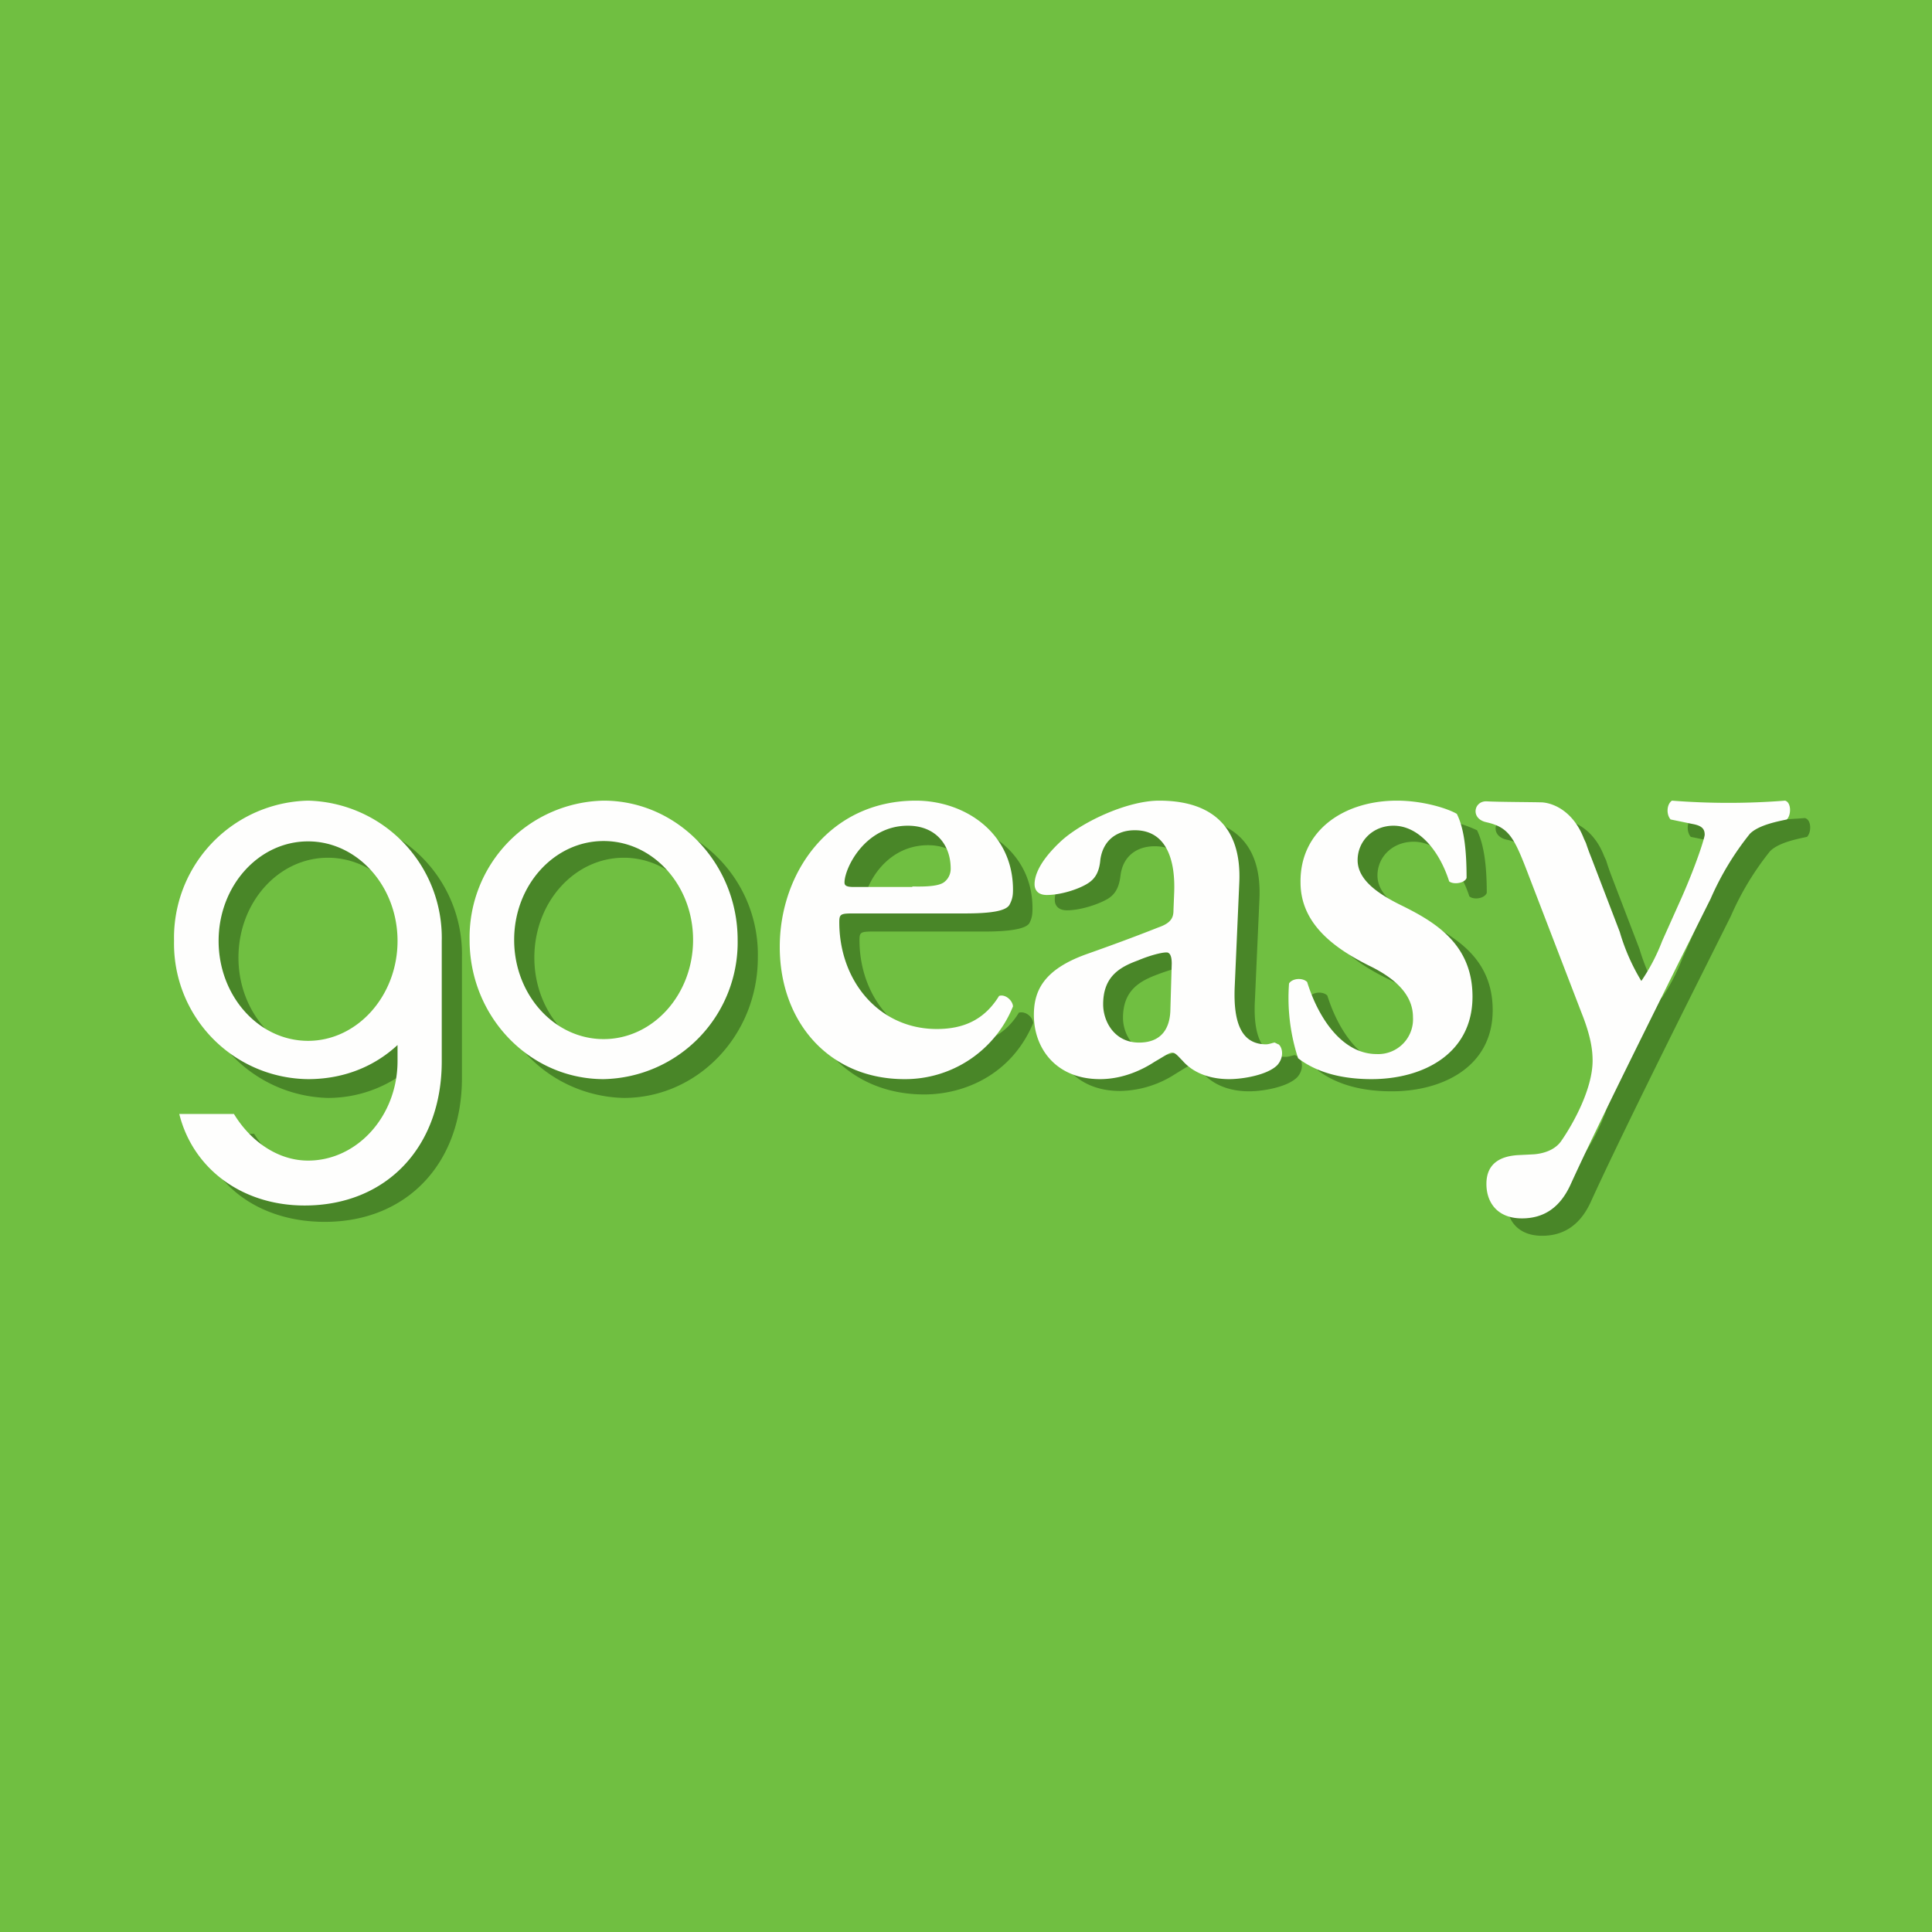
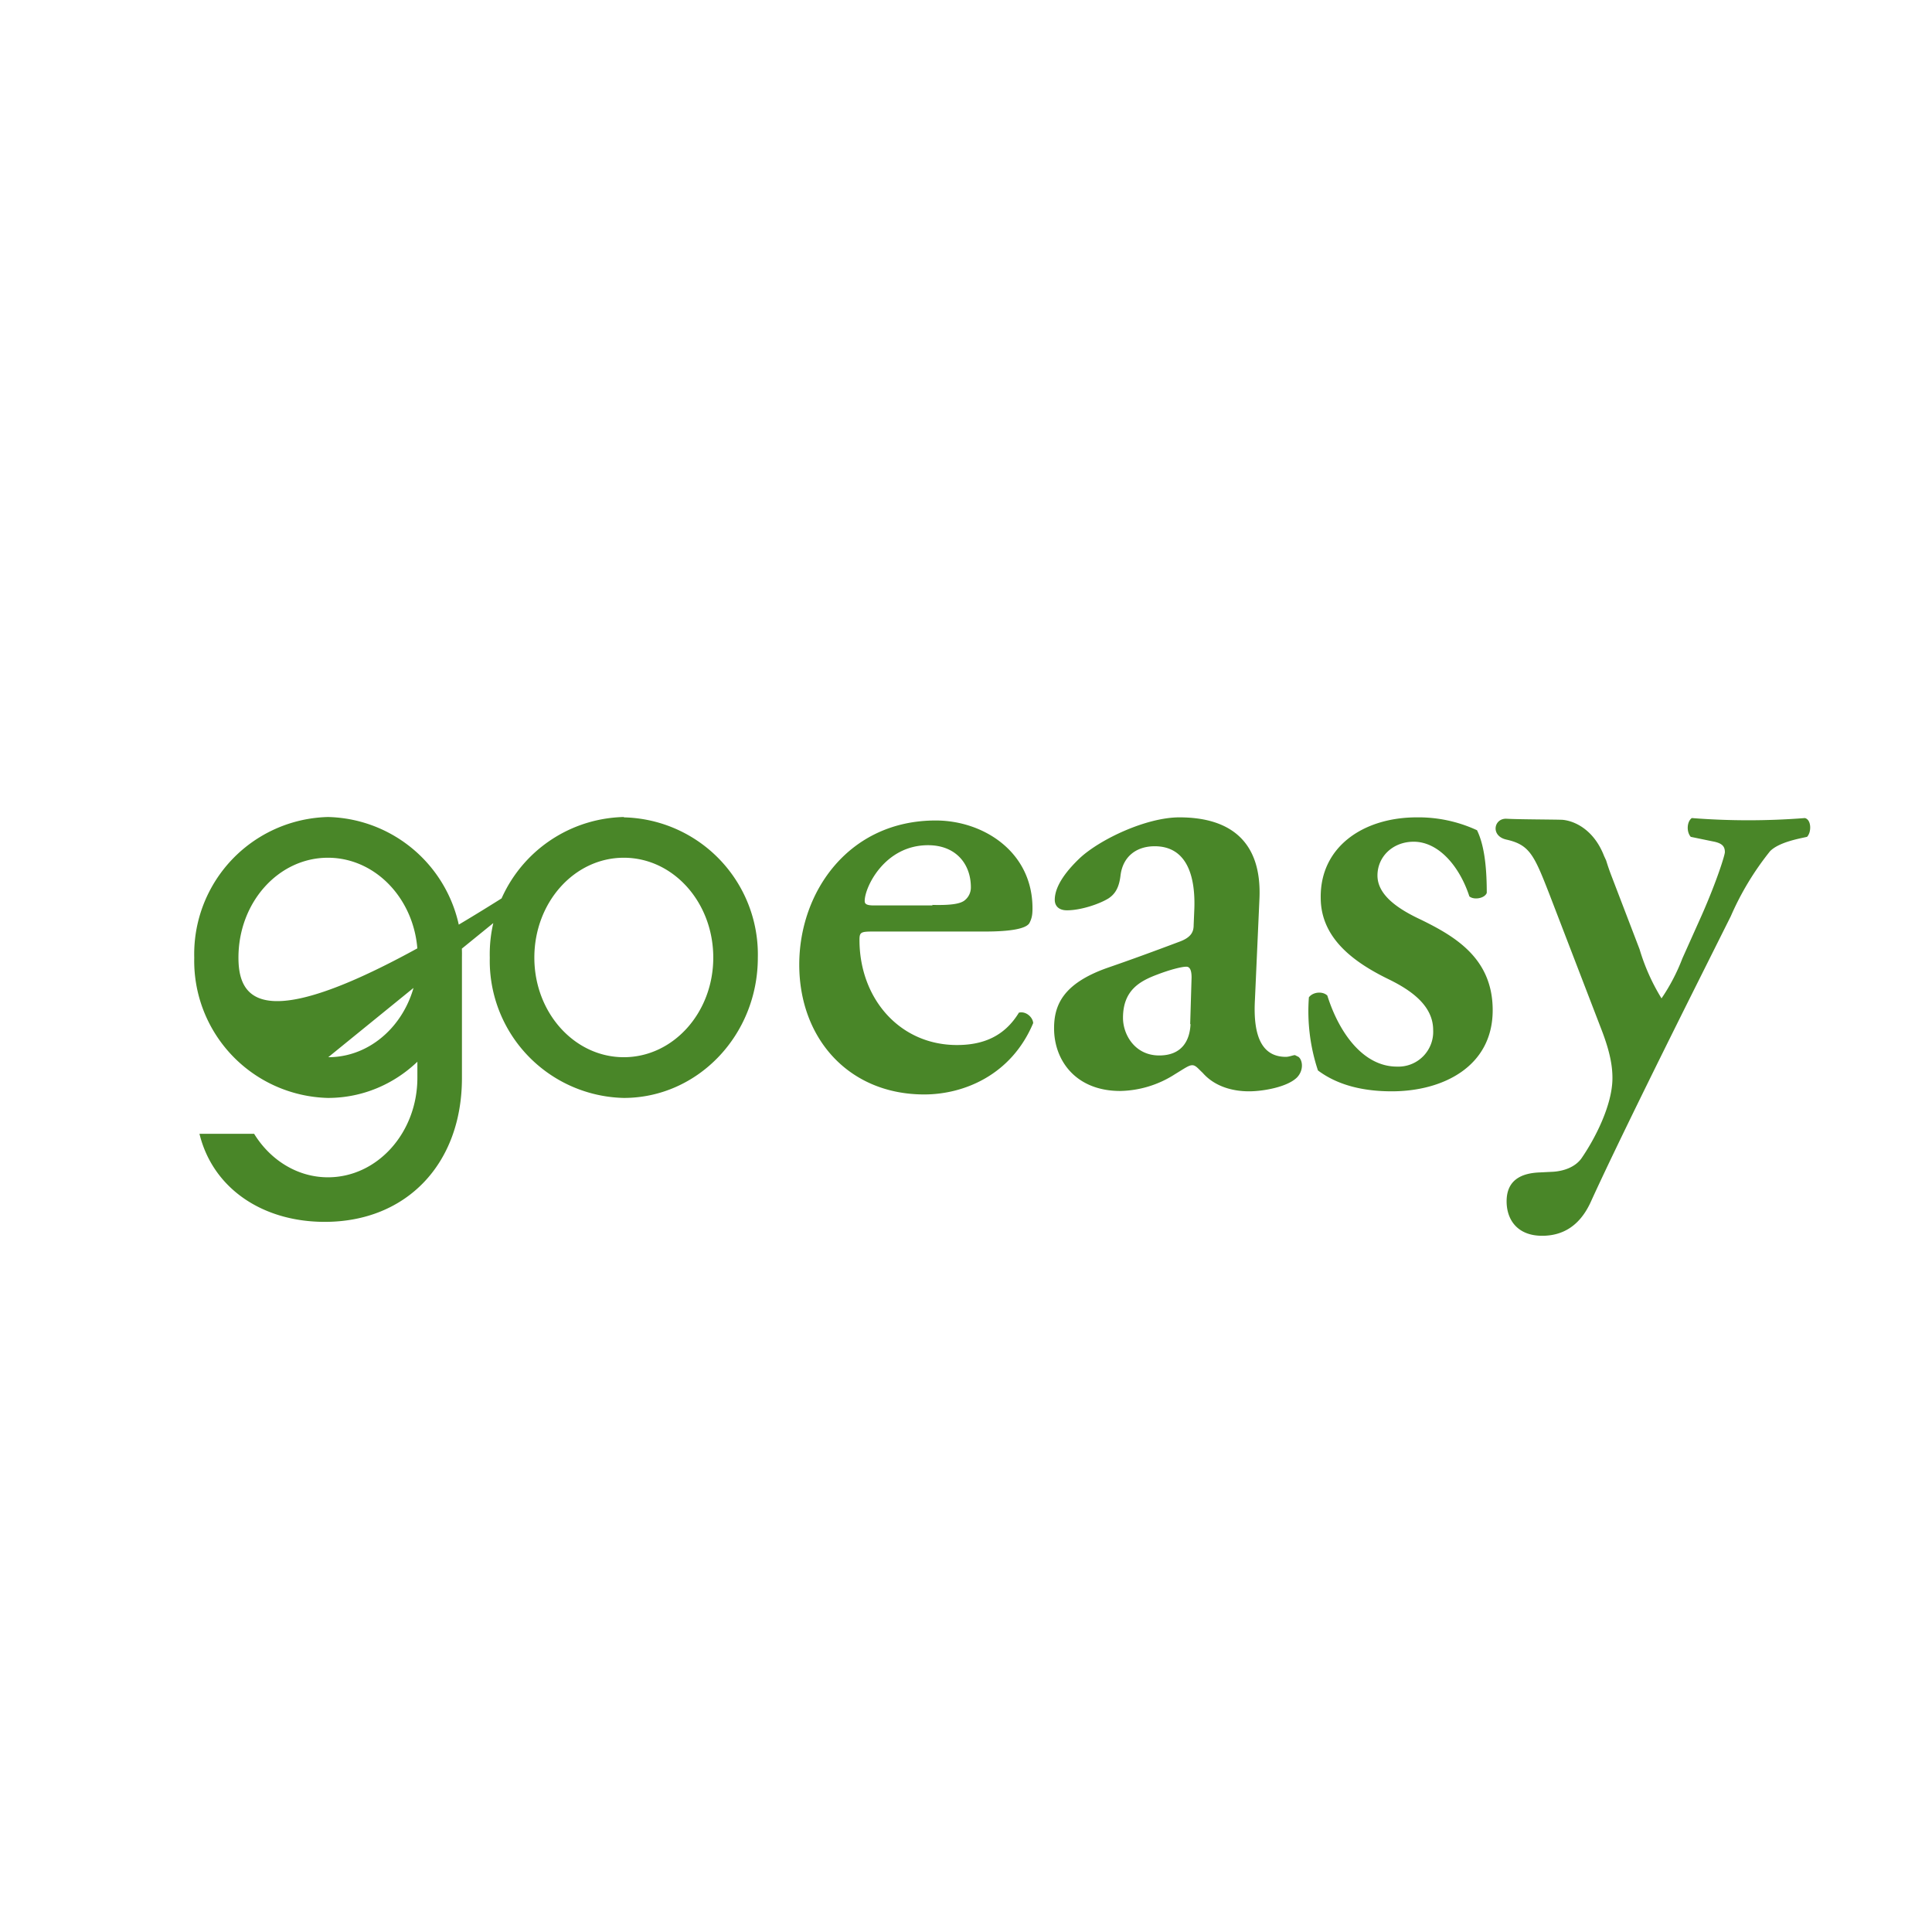
<svg xmlns="http://www.w3.org/2000/svg" viewBox="0 0 55.5 55.5">
-   <path d="M 0,0 H 55.5 V 55.5 H 0 Z" fill="rgb(112, 191, 65)" />
-   <path d="M 26.78,25.995 C 27.33,26.01 27.57,25.96 27.69,25.88 A 0.47,0.47 0 0,0 27.89,25.49 C 27.89,24.82 27.46,24.28 26.66,24.28 C 25.41,24.28 24.84,25.49 24.84,25.88 C 24.84,25.96 24.88,26.01 25.1,26.01 H 26.79 Z M 25.08,26.76 C 24.73,26.76 24.69,26.78 24.69,27 C 24.69,28.68 25.84,30.02 27.49,30.02 C 28.23,30.02 28.85,29.78 29.27,29.09 C 29.47,29.04 29.67,29.22 29.68,29.39 C 29.05,30.89 27.68,31.44 26.55,31.44 C 24.39,31.44 22.96,29.84 22.96,27.71 C 22.96,25.61 24.39,23.57 26.88,23.57 C 28.25,23.57 29.66,24.47 29.66,26.09 C 29.66,26.25 29.65,26.37 29.57,26.52 C 29.47,26.68 29.03,26.76 28.29,26.76 M 34.2,29.42 C 34.18,29.87 33.97,30.32 33.3,30.32 C 32.6,30.32 32.26,29.72 32.26,29.24 C 32.26,28.44 32.75,28.18 33.26,27.99 C 33.6,27.86 33.94,27.77 34.08,27.77 C 34.18,27.77 34.23,27.87 34.23,28.08 L 34.19,29.42 Z M 37.3,30.36 L 37.2,30.31 C 37.15,30.31 37.03,30.36 36.94,30.36 C 36.27,30.36 35.99,29.8 36.05,28.72 L 36.18,25.81 C 36.25,24.17 35.34,23.48 33.88,23.48 C 32.93,23.48 31.6,24.11 31.02,24.65 C 30.41,25.23 30.3,25.62 30.3,25.85 C 30.3,26.01 30.4,26.15 30.65,26.15 C 31.05,26.15 31.58,25.97 31.84,25.81 C 32.04,25.68 32.15,25.49 32.19,25.14 C 32.26,24.6 32.65,24.31 33.17,24.31 C 34.08,24.31 34.34,25.14 34.31,26.09 L 34.29,26.57 C 34.29,26.76 34.23,26.93 33.86,27.06 C 33.17,27.32 32.46,27.58 31.82,27.8 C 30.54,28.25 30.28,28.87 30.28,29.54 C 30.28,30.47 30.91,31.34 32.18,31.34 A 3,3 0 0,0 33.75,30.86 C 34.03,30.69 34.15,30.6 34.25,30.6 C 34.35,30.6 34.42,30.7 34.55,30.82 C 34.9,31.22 35.42,31.35 35.88,31.35 C 36.28,31.35 36.98,31.23 37.26,30.95 C 37.46,30.74 37.42,30.45 37.3,30.36 Z M 37.86,30.75 A 5.4,5.4 0 0,1 37.6,28.65 C 37.72,28.49 38,28.47 38.13,28.6 C 38.46,29.65 39.15,30.64 40.13,30.64 A 1,1 0 0,0 41.17,29.59 C 41.17,28.9 40.56,28.46 39.91,28.14 C 38.94,27.67 37.94,26.98 37.94,25.79 C 37.92,24.33 39.16,23.48 40.7,23.48 A 4,4 0 0,1 42.43,23.85 C 42.62,24.24 42.71,24.82 42.71,25.65 C 42.65,25.81 42.34,25.86 42.21,25.75 C 41.93,24.89 41.33,24.18 40.61,24.18 C 40.01,24.18 39.57,24.61 39.57,25.15 S 40.11,26.09 40.82,26.42 C 41.82,26.91 42.88,27.54 42.88,29.02 C 42.88,30.64 41.45,31.35 39.98,31.35 C 39.22,31.35 38.46,31.2 37.86,30.75 Z M 51.85,23.5 A 20.8,20.8 0 0,1 48.6,23.5 C 48.46,23.6 48.44,23.89 48.57,24.04 L 49.2,24.17 C 49.48,24.22 49.55,24.32 49.55,24.48 C 49.55,24.56 49.33,25.28 48.89,26.28 L 48.33,27.53 A 5.57,5.57 0 0,1 47.73,28.68 A 5.89,5.89 0 0,1 47.1,27.27 L 46.28,25.13 A 6.5,6.5 0 0,1 46.14,24.72 L 46.08,24.59 C 45.79,23.84 45.24,23.58 44.88,23.55 C 44.6,23.54 43.64,23.54 43.28,23.52 C 42.91,23.5 42.81,24.02 43.28,24.12 C 43.94,24.27 44.07,24.56 44.51,25.69 L 46.01,29.59 C 46.28,30.29 46.32,30.69 46.32,30.97 C 46.32,31.75 45.81,32.73 45.42,33.29 C 45.22,33.55 44.89,33.64 44.63,33.66 L 44.23,33.68 C 43.7,33.7 43.28,33.9 43.28,34.51 C 43.28,35.05 43.6,35.5 44.3,35.5 C 44.91,35.5 45.4,35.2 45.71,34.5 C 46.49,32.79 48.14,29.48 48.77,28.22 L 49.72,26.32 A 8.2,8.2 0 0,1 50.85,24.45 C 51.11,24.19 51.69,24.09 51.91,24.04 C 52.04,23.91 52.04,23.55 51.85,23.5 Z M 17.92,30.37 C 16.5,30.37 15.35,29.09 15.35,27.51 C 15.35,25.92 16.5,24.64 17.92,24.64 S 20.49,25.92 20.49,27.51 C 20.49,29.09 19.34,30.37 17.92,30.37 Z M 17.92,23.47 A 3.94,3.94 0 0,0 14.07,27.51 A 3.94,3.94 0 0,0 17.92,31.54 C 20.04,31.54 21.77,29.74 21.77,27.51 A 3.94,3.94 0 0,0 17.92,23.48 Z M 9.42,30.37 C 8,30.37 6.85,29.09 6.85,27.51 C 6.85,25.92 8,24.64 9.42,24.64 S 12,25.92 12,27.51 C 12,29.09 10.85,30.37 9.43,30.37 Z M 9.42,23.47 A 3.94,3.94 0 0,0 5.58,27.51 A 3.94,3.94 0 0,0 9.42,31.54 C 10.42,31.54 11.32,31.14 11.99,30.5 V 30.96 C 11.99,32.54 10.84,33.82 9.42,33.82 C 8.54,33.82 7.76,33.32 7.3,32.57 H 5.73 C 6.11,34.13 7.53,35.1 9.33,35.1 C 11.68,35.1 13.27,33.43 13.27,30.97 V 27.5 A 3.94,3.94 0 0,0 9.42,23.47 Z" fill="rgb(73, 134, 40)" />
-   <path d="M 26.2,25.465 C 26.75,25.48 26.99,25.43 27.11,25.35 A 0.48,0.48 0 0,0 27.31,24.95 C 27.31,24.27 26.88,23.72 26.08,23.72 C 24.84,23.72 24.26,24.95 24.26,25.35 C 24.26,25.43 24.3,25.48 24.52,25.48 H 26.22 Z M 24.51,26.24 C 24.15,26.24 24.11,26.26 24.11,26.49 C 24.11,28.19 25.26,29.56 26.91,29.56 C 27.66,29.56 28.27,29.31 28.7,28.61 C 28.88,28.55 29.09,28.74 29.1,28.91 A 3.34,3.34 0 0,1 25.98,31 C 23.83,31 22.4,29.37 22.4,27.2 C 22.4,25.07 23.83,23 26.31,23 C 27.69,23 29.1,23.9 29.1,25.56 C 29.1,25.73 29.08,25.84 29,25.99 C 28.9,26.17 28.47,26.24 27.72,26.24 M 33.62,29.05 C 33.6,29.5 33.4,29.95 32.72,29.95 C 32.02,29.95 31.69,29.35 31.69,28.85 C 31.69,28.05 32.17,27.78 32.69,27.59 C 33.02,27.45 33.36,27.36 33.51,27.36 C 33.61,27.36 33.66,27.47 33.66,27.68 L 33.62,29.05 Z M 36.72,30 L 36.62,29.95 C 36.57,29.95 36.46,30 36.37,30 C 35.69,30 35.42,29.43 35.47,28.33 L 35.6,25.37 C 35.68,23.7 34.76,23 33.3,23 C 32.36,23 31.02,23.64 30.44,24.2 C 29.83,24.78 29.72,25.18 29.72,25.4 C 29.72,25.58 29.83,25.71 30.07,25.71 C 30.48,25.71 31,25.54 31.26,25.37 C 31.46,25.24 31.58,25.05 31.61,24.69 C 31.69,24.14 32.08,23.85 32.6,23.85 C 33.5,23.85 33.77,24.69 33.73,25.65 L 33.71,26.15 C 33.71,26.34 33.66,26.51 33.28,26.64 C 32.6,26.91 31.89,27.17 31.24,27.4 C 29.96,27.85 29.7,28.48 29.7,29.16 C 29.7,30.11 30.33,31 31.6,31 C 32.26,31 32.82,30.73 33.17,30.5 C 33.45,30.34 33.58,30.24 33.67,30.24 C 33.77,30.24 33.84,30.34 33.97,30.47 C 34.32,30.87 34.84,31 35.31,31 C 35.71,31 36.41,30.88 36.69,30.6 C 36.89,30.38 36.85,30.1 36.73,30 Z M 37.29,30.4 A 5.58,5.58 0 0,1 37.03,28.25 C 37.13,28.1 37.42,28.08 37.55,28.21 C 37.88,29.27 38.57,30.28 39.55,30.28 A 1,1 0 0,0 40.59,29.22 C 40.59,28.52 39.99,28.06 39.33,27.74 C 38.37,27.26 37.36,26.56 37.36,25.35 C 37.34,23.87 38.59,23 40.13,23 C 40.89,23 41.6,23.23 41.85,23.38 C 42.05,23.78 42.13,24.37 42.13,25.22 C 42.08,25.37 41.76,25.42 41.63,25.32 C 41.35,24.44 40.76,23.72 40.03,23.72 C 39.44,23.72 39,24.16 39,24.71 C 39,25.25 39.53,25.65 40.24,26 C 41.24,26.49 42.3,27.13 42.3,28.63 C 42.3,30.28 40.87,31 39.4,31 C 38.64,31 37.88,30.85 37.29,30.4 Z M 51.28,23 A 20.8,20.8 0 0,1 48.03,23 C 47.88,23.1 47.86,23.39 47.99,23.54 L 48.62,23.67 C 48.9,23.72 48.97,23.82 48.97,23.98 C 48.97,24.06 48.75,24.78 48.31,25.78 L 47.75,27.03 A 5.57,5.57 0 0,1 47.15,28.18 A 5.89,5.89 0 0,1 46.53,26.77 L 45.71,24.63 A 6.5,6.5 0 0,1 45.56,24.22 L 45.5,24.09 C 45.21,23.34 44.67,23.08 44.31,23.05 C 44.02,23.04 43.07,23.04 42.71,23.02 C 42.34,23 42.23,23.52 42.7,23.62 C 43.36,23.77 43.5,24.06 43.93,25.19 L 45.43,29.09 C 45.71,29.79 45.75,30.19 45.75,30.47 C 45.75,31.25 45.23,32.23 44.84,32.79 C 44.65,33.05 44.32,33.14 44.06,33.16 L 43.66,33.18 C 43.13,33.2 42.7,33.4 42.7,34.01 C 42.7,34.55 43.02,35 43.72,35 C 44.34,35 44.82,34.7 45.13,34 C 45.91,32.29 47.57,28.98 48.19,27.72 L 49.14,25.82 A 8.2,8.2 0 0,1 50.27,23.95 C 50.53,23.69 51.11,23.59 51.33,23.54 C 51.46,23.41 51.46,23.05 51.28,23 Z M 17.34,29.85 C 15.92,29.85 14.77,28.57 14.77,27 S 15.92,24.16 17.34,24.16 C 18.76,24.16 19.91,25.43 19.91,27 C 19.91,28.57 18.76,29.85 17.34,29.85 Z M 17.34,23 A 3.93,3.93 0 0,0 13.49,27 C 13.49,29.21 15.22,31 17.34,31 A 3.93,3.93 0 0,0 21.19,27 C 21.19,24.8 19.46,23 17.34,23 Z M 8.85,29.9 C 7.43,29.9 6.28,28.61 6.28,27.03 S 7.43,24.17 8.85,24.17 C 10.26,24.17 11.42,25.45 11.42,27.03 C 11.42,28.61 10.26,29.9 8.85,29.9 Z M 8.85,23 A 3.94,3.94 0 0,0 5,27.03 A 3.89,3.89 0 0,0 8.85,31 C 9.84,31 10.73,30.66 11.42,30.02 V 30.48 C 11.42,32.06 10.26,33.34 8.85,33.34 C 7.96,33.34 7.18,32.76 6.72,32 H 5.15 C 5.54,33.57 6.95,34.63 8.75,34.63 C 11.1,34.63 12.69,32.95 12.69,30.49 V 27.03 A 3.94,3.94 0 0,0 8.85,23 Z" fill="rgb(254, 254, 253)" />
+   <path d="M 26.78,25.995 C 27.33,26.01 27.57,25.96 27.69,25.88 A 0.47,0.47 0 0,0 27.89,25.49 C 27.89,24.82 27.46,24.28 26.66,24.28 C 25.41,24.28 24.84,25.49 24.84,25.88 C 24.84,25.96 24.88,26.01 25.1,26.01 H 26.79 Z M 25.08,26.76 C 24.73,26.76 24.69,26.78 24.69,27 C 24.69,28.68 25.84,30.02 27.49,30.02 C 28.23,30.02 28.85,29.78 29.27,29.09 C 29.47,29.04 29.67,29.22 29.68,29.39 C 29.05,30.89 27.68,31.44 26.55,31.44 C 24.39,31.44 22.96,29.84 22.96,27.71 C 22.96,25.61 24.39,23.57 26.88,23.57 C 28.25,23.57 29.66,24.47 29.66,26.09 C 29.66,26.25 29.65,26.37 29.57,26.52 C 29.47,26.68 29.03,26.76 28.29,26.76 M 34.2,29.42 C 34.18,29.87 33.97,30.32 33.3,30.32 C 32.6,30.32 32.26,29.72 32.26,29.24 C 32.26,28.44 32.75,28.18 33.26,27.99 C 33.6,27.86 33.94,27.77 34.08,27.77 C 34.18,27.77 34.23,27.87 34.23,28.08 L 34.19,29.42 Z M 37.3,30.36 L 37.2,30.31 C 37.15,30.31 37.03,30.36 36.94,30.36 C 36.27,30.36 35.99,29.8 36.05,28.72 L 36.18,25.81 C 36.25,24.17 35.34,23.48 33.88,23.48 C 32.93,23.48 31.6,24.11 31.02,24.65 C 30.41,25.23 30.3,25.62 30.3,25.85 C 30.3,26.01 30.4,26.15 30.65,26.15 C 31.05,26.15 31.58,25.97 31.84,25.81 C 32.04,25.68 32.15,25.49 32.19,25.14 C 32.26,24.6 32.65,24.31 33.17,24.31 C 34.08,24.31 34.34,25.14 34.31,26.09 L 34.29,26.57 C 34.29,26.76 34.23,26.93 33.86,27.06 C 33.17,27.32 32.46,27.58 31.82,27.8 C 30.54,28.25 30.28,28.87 30.28,29.54 C 30.28,30.47 30.91,31.34 32.18,31.34 A 3,3 0 0,0 33.75,30.86 C 34.03,30.69 34.15,30.6 34.25,30.6 C 34.35,30.6 34.42,30.7 34.55,30.82 C 34.9,31.22 35.42,31.35 35.88,31.35 C 36.28,31.35 36.98,31.23 37.26,30.95 C 37.46,30.74 37.42,30.45 37.3,30.36 Z M 37.86,30.75 A 5.4,5.4 0 0,1 37.6,28.65 C 37.72,28.49 38,28.47 38.13,28.6 C 38.46,29.65 39.15,30.64 40.13,30.64 A 1,1 0 0,0 41.17,29.59 C 41.17,28.9 40.56,28.46 39.91,28.14 C 38.94,27.67 37.94,26.98 37.94,25.79 C 37.92,24.33 39.16,23.48 40.7,23.48 A 4,4 0 0,1 42.43,23.85 C 42.62,24.24 42.71,24.82 42.71,25.65 C 42.65,25.81 42.34,25.86 42.21,25.75 C 41.93,24.89 41.33,24.18 40.61,24.18 C 40.01,24.18 39.57,24.61 39.57,25.15 S 40.11,26.09 40.82,26.42 C 41.82,26.91 42.88,27.54 42.88,29.02 C 42.88,30.64 41.45,31.35 39.98,31.35 C 39.22,31.35 38.46,31.2 37.86,30.75 Z M 51.85,23.5 A 20.8,20.8 0 0,1 48.6,23.5 C 48.46,23.6 48.44,23.89 48.57,24.04 L 49.2,24.17 C 49.48,24.22 49.55,24.32 49.55,24.48 C 49.55,24.56 49.33,25.28 48.89,26.28 L 48.33,27.53 A 5.57,5.57 0 0,1 47.73,28.68 A 5.89,5.89 0 0,1 47.1,27.27 L 46.28,25.13 A 6.5,6.5 0 0,1 46.14,24.72 L 46.08,24.59 C 45.79,23.84 45.24,23.58 44.88,23.55 C 44.6,23.54 43.64,23.54 43.28,23.52 C 42.91,23.5 42.81,24.02 43.28,24.12 C 43.94,24.27 44.07,24.56 44.51,25.69 L 46.01,29.59 C 46.28,30.29 46.32,30.69 46.32,30.97 C 46.32,31.75 45.81,32.73 45.42,33.29 C 45.22,33.55 44.89,33.64 44.63,33.66 L 44.23,33.68 C 43.7,33.7 43.28,33.9 43.28,34.51 C 43.28,35.05 43.6,35.5 44.3,35.5 C 44.91,35.5 45.4,35.2 45.71,34.5 C 46.49,32.79 48.14,29.48 48.77,28.22 L 49.72,26.32 A 8.2,8.2 0 0,1 50.85,24.45 C 51.11,24.19 51.69,24.09 51.91,24.04 C 52.04,23.91 52.04,23.55 51.85,23.5 Z M 17.92,30.37 C 16.5,30.37 15.35,29.09 15.35,27.51 C 15.35,25.92 16.5,24.64 17.92,24.64 S 20.49,25.92 20.49,27.51 C 20.49,29.09 19.34,30.37 17.92,30.37 Z M 17.92,23.47 A 3.94,3.94 0 0,0 14.07,27.51 A 3.94,3.94 0 0,0 17.92,31.54 C 20.04,31.54 21.77,29.74 21.77,27.51 A 3.94,3.94 0 0,0 17.92,23.48 Z C 8,30.37 6.85,29.09 6.85,27.51 C 6.85,25.92 8,24.64 9.42,24.64 S 12,25.92 12,27.51 C 12,29.09 10.85,30.37 9.43,30.37 Z M 9.42,23.47 A 3.94,3.94 0 0,0 5.58,27.51 A 3.94,3.94 0 0,0 9.42,31.54 C 10.42,31.54 11.32,31.14 11.99,30.5 V 30.96 C 11.99,32.54 10.84,33.82 9.42,33.82 C 8.54,33.82 7.76,33.32 7.3,32.57 H 5.73 C 6.11,34.13 7.53,35.1 9.33,35.1 C 11.68,35.1 13.27,33.43 13.27,30.97 V 27.5 A 3.94,3.94 0 0,0 9.42,23.47 Z" fill="rgb(73, 134, 40)" />
</svg>